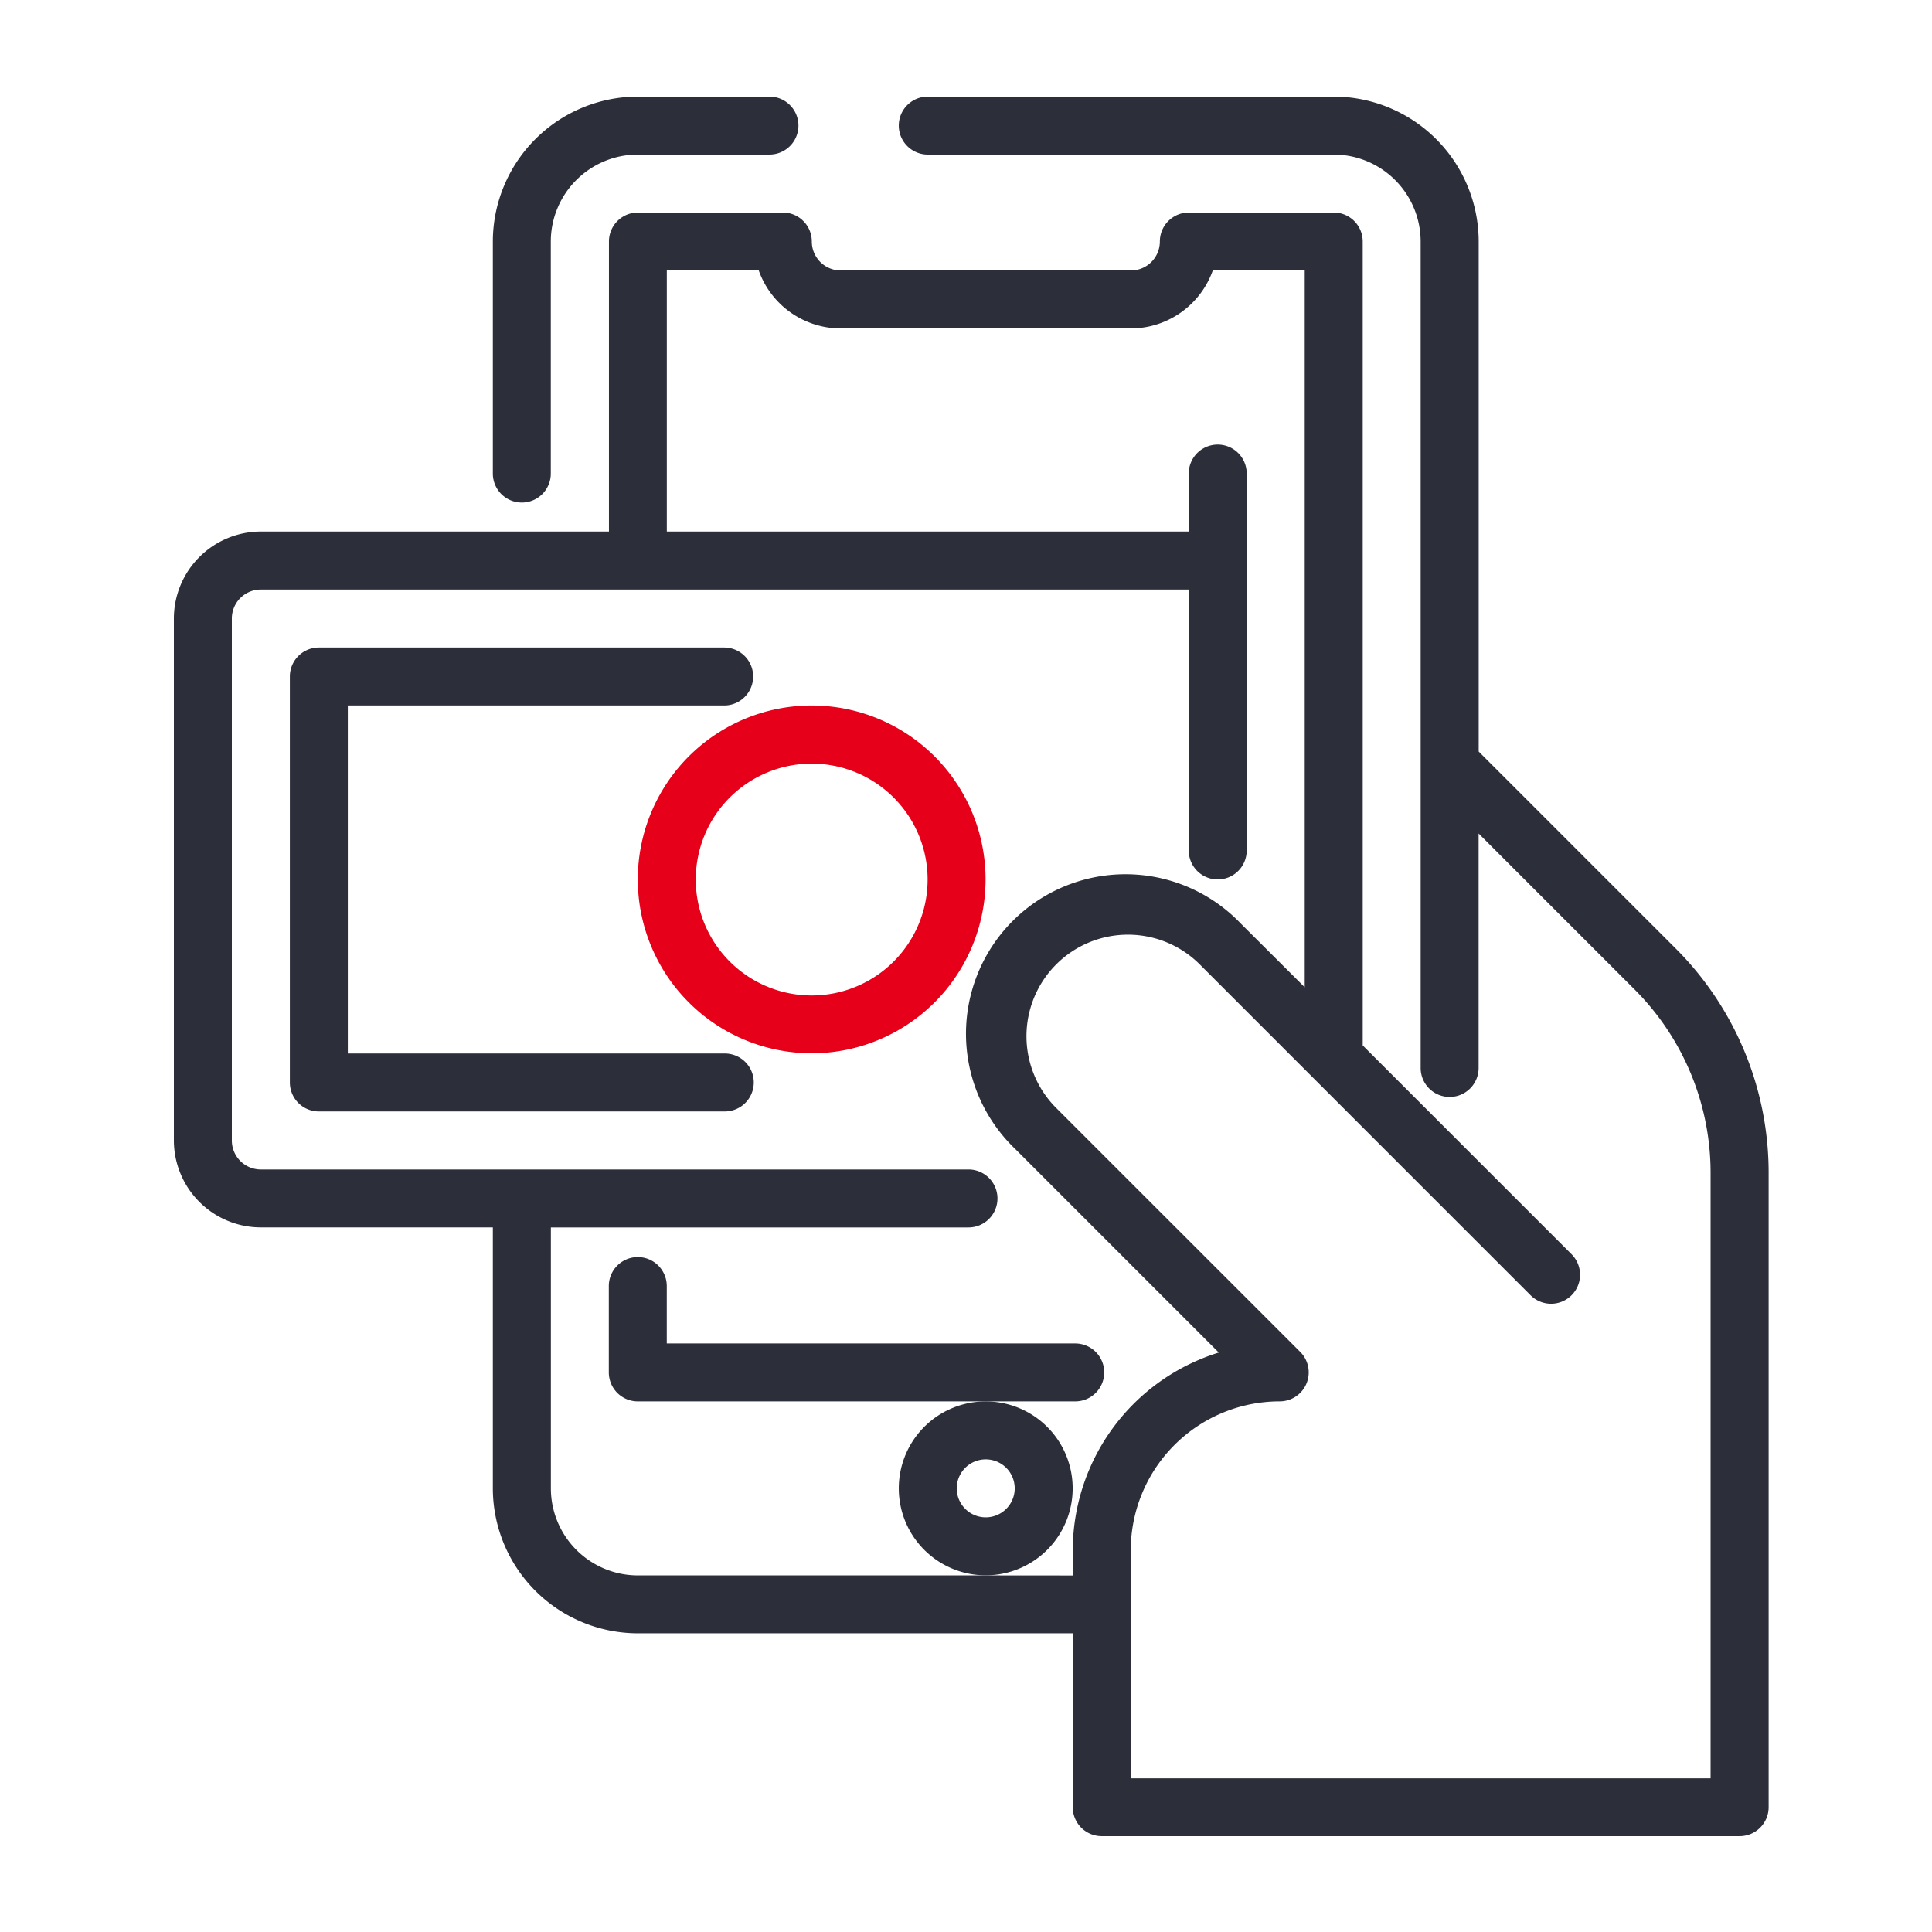
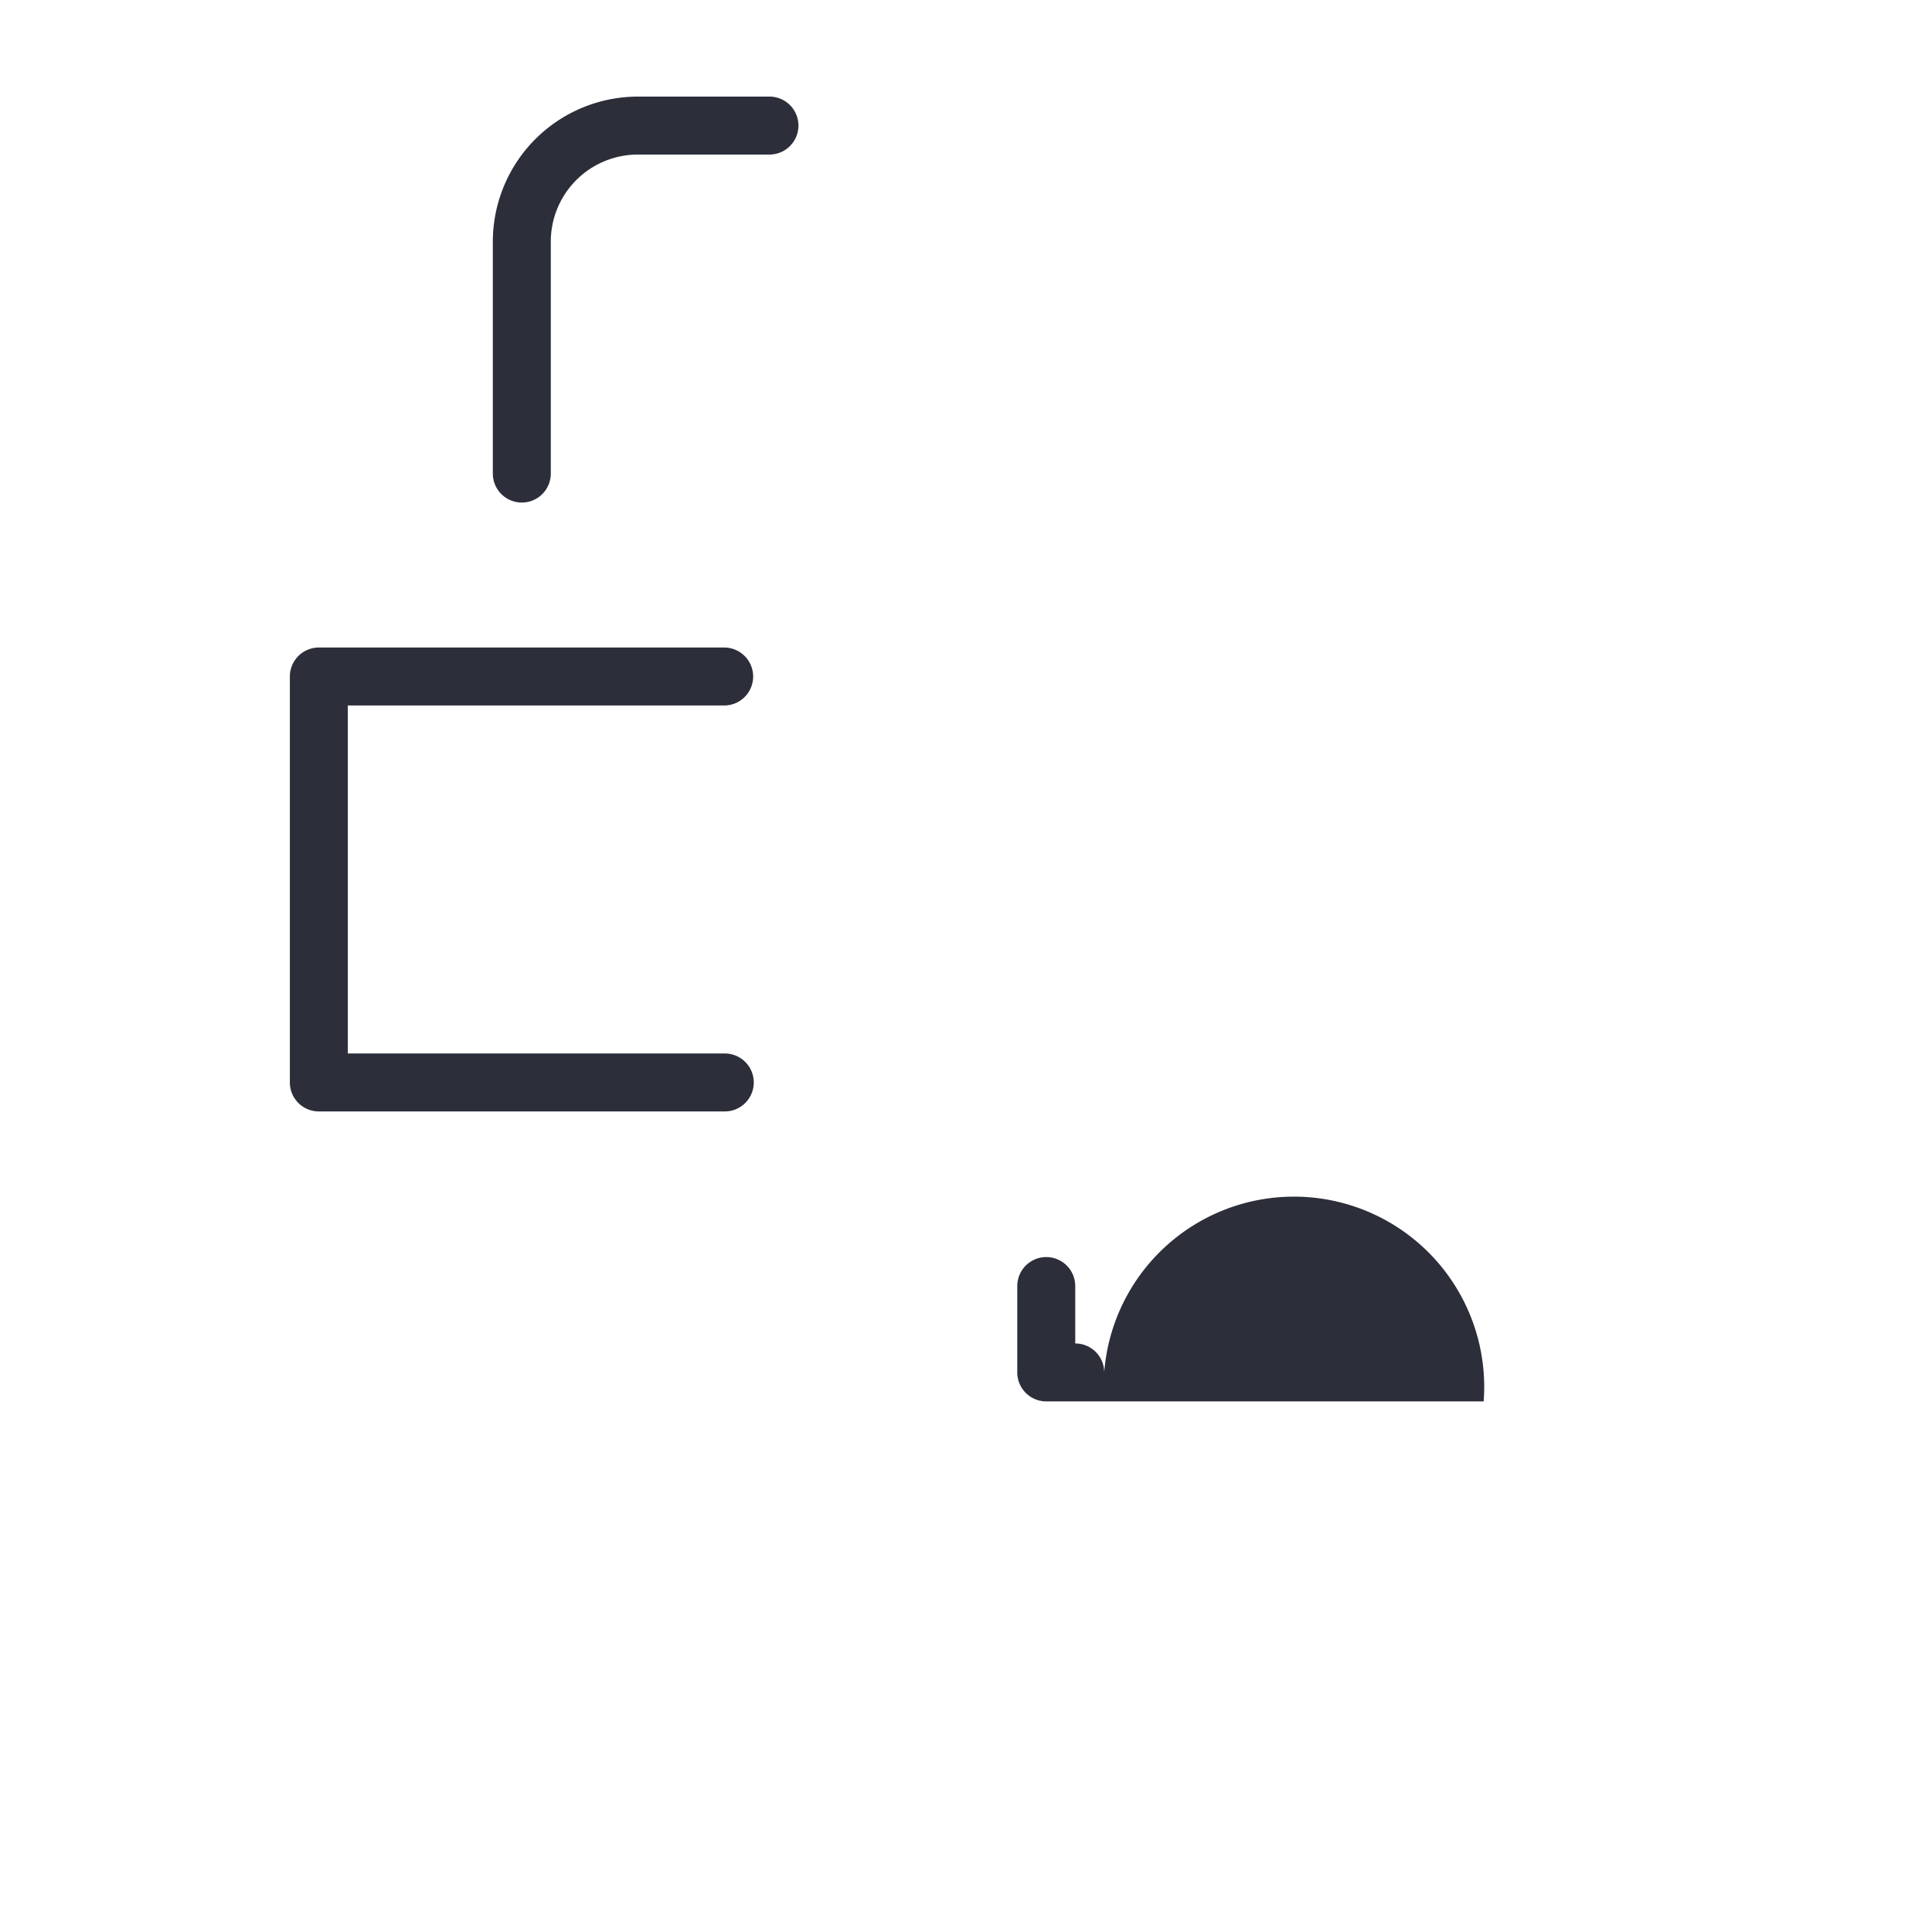
<svg xmlns="http://www.w3.org/2000/svg" width="100" height="100" viewBox="0 0 100 100">
  <defs>
    <style>.a{fill:#fff;}.b{fill:#2c2e3a;}.c{fill:#e60019;}</style>
  </defs>
  <g transform="translate(-692 -3215)">
    <rect class="a" width="100" height="100" transform="translate(692 3215)" />
    <g transform="translate(147.5 1324)">
      <path class="b" d="M17,23.012a1.5,1.5,0,0,0,1.5-1.5V9.5A4.507,4.507,0,0,1,23,5h6.818a1.5,1.5,0,0,0,0-3H23a7.513,7.513,0,0,0-7.5,7.5V21.511A1.5,1.5,0,0,0,17,23.012Z" transform="translate(554.509 1894)" />
-       <path class="b" d="M45.142,47.993a1.5,1.5,0,0,0-1.5-1.5H22.5V43.522a1.5,1.5,0,1,0-3,0v4.47a1.5,1.5,0,0,0,1.5,1.5h22.64A1.5,1.5,0,0,0,45.142,47.993Z" transform="translate(556.512 1914.044)" />
+       <path class="b" d="M45.142,47.993a1.5,1.5,0,0,0-1.5-1.5V43.522a1.5,1.5,0,1,0-3,0v4.47a1.5,1.5,0,0,0,1.5,1.5h22.64A1.5,1.5,0,0,0,45.142,47.993Z" transform="translate(556.512 1914.044)" />
      <path class="b" d="M31.012,42.012H11.5V24H30.98a1.5,1.5,0,0,0,0-3H10a1.5,1.5,0,0,0-1.5,1.5V43.512a1.5,1.5,0,0,0,1.5,1.5H31.012a1.5,1.5,0,1,0,0-3Z" transform="translate(551.003 1903.516)" />
-       <path class="b" d="M82.21,46.071,72.037,35.9V9.5a7.513,7.513,0,0,0-7.5-7.5H43.521a1.5,1.5,0,1,0,0,3H64.533a4.507,4.507,0,0,1,4.5,4.5V52.278a1.5,1.5,0,0,0,3,0V40.142l8.051,8.051a13.422,13.422,0,0,1,3.956,9.551v31.3H54.027v-11.8a7.717,7.717,0,0,1,7.708-7.709A1.5,1.5,0,0,0,62.8,66.975L50.168,54.347A5.253,5.253,0,1,1,57.6,46.918L74.722,64.042a1.5,1.5,0,1,0,2.122-2.122l-10.81-10.81V9.5a1.5,1.5,0,0,0-1.5-1.5h-7.5a1.5,1.5,0,0,0-1.5,1.5,1.5,1.5,0,0,1-1.5,1.5H39.019a1.5,1.5,0,0,1-1.5-1.5,1.5,1.5,0,0,0-1.5-1.5h-7.5a1.5,1.5,0,0,0-1.5,1.5V24.512H9a4.507,4.507,0,0,0-4.5,4.5V56.03a4.507,4.507,0,0,0,4.5,4.5H21.009V74.039a7.513,7.513,0,0,0,7.5,7.5H51.025v9a1.5,1.5,0,0,0,1.5,1.5H85.544a1.5,1.5,0,0,0,1.5-1.5v-32.8A16.4,16.4,0,0,0,82.21,46.071ZM46.523,78.542H28.513a4.507,4.507,0,0,1-4.5-4.5V60.532H45.629a1.5,1.5,0,0,0,0-3H9a1.5,1.5,0,0,1-1.5-1.5V29.015a1.5,1.5,0,0,1,1.5-1.5H57.029V41.021a1.5,1.5,0,1,0,3,0V21.511a1.5,1.5,0,1,0-3,0v3H30.014V11h4.759a4.512,4.512,0,0,0,4.246,3H54.027a4.512,4.512,0,0,0,4.246-3h4.759v37.1L59.72,44.8A8.255,8.255,0,1,0,48.046,56.469L58.584,67.008a10.73,10.73,0,0,0-7.558,10.238v1.3Z" transform="translate(549 1894)" />
-       <path class="c" d="M29.5,23a9,9,0,1,0,9,9A9,9,0,0,0,29.5,23Zm0,15.008a6,6,0,1,1,6-6,6,6,0,0,1-6,6Z" transform="translate(557.013 1904.517)" />
-       <path class="b" d="M38.5,51.5A4.5,4.5,0,1,0,34,56a4.5,4.5,0,0,0,4.5-4.5ZM34,53a1.5,1.5,0,1,1,1.5-1.5A1.5,1.5,0,0,1,34,53Z" transform="translate(561.521 1916.537)" />
    </g>
  </g>
</svg>